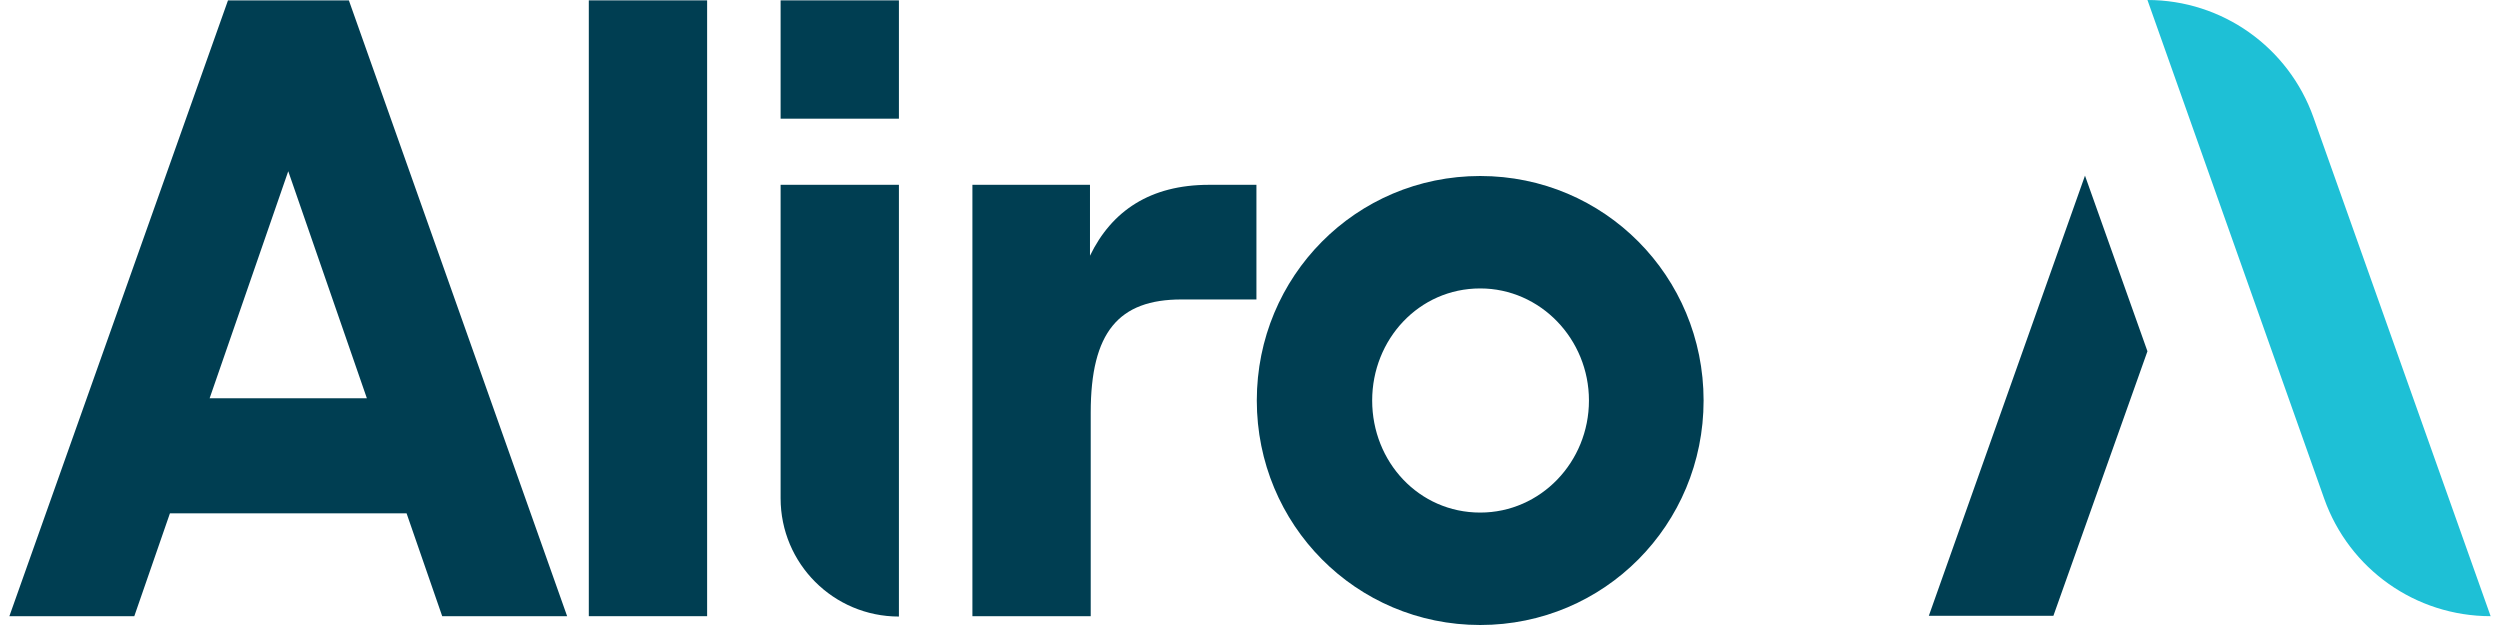
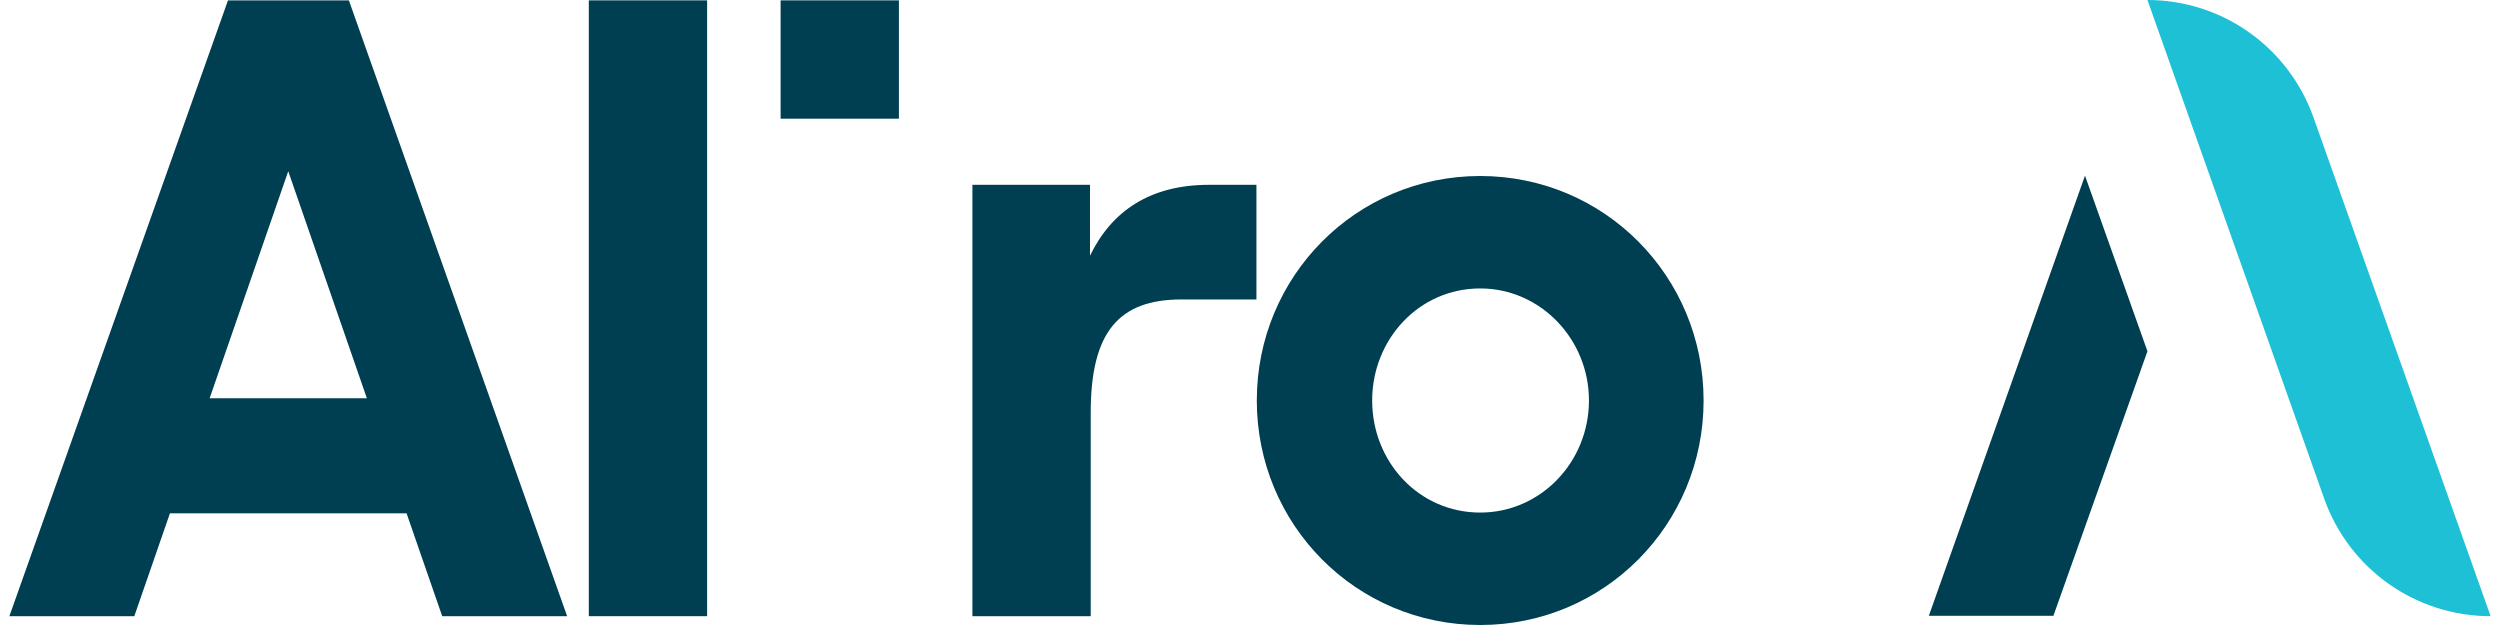
<svg xmlns="http://www.w3.org/2000/svg" version="1.1" id="Layer_1" x="0px" y="0px" viewBox="0 0 675.3 170.1" style="enable-background:new 0 0 675.3 170.1;" xml:space="preserve" width="164" height="41">
  <style type="text/css">
	.st0{fill:#003E52;}
	.st1{fill:#1EC0D6;}
</style>
  <rect x="209.9" y="0.1" class="st0" width="32.2" height="32.2" />
  <path class="st0" d="M262.2,50.3h31.9v19.3c5.9-12.2,16.4-19.3,32.4-19.3h12.9v31.2H319c-17.1,0-24.7,8.9-24.7,30.8v55.4h-32.2V50.3  z" />
-   <path class="st0" d="M209.9,50.3h32.2v117.5c-17.8,0-32.2-14.4-32.2-32.2V50.3z" />
  <path class="st0" d="M429.9,109c0-16.7-13.2-30.5-29.6-30.5c-16.7,0-29.4,13.9-29.4,30.5c0,16.7,12.7,30.5,29.4,30.5  C416.8,139.5,429.9,125.7,429.9,109 M339.5,109c0-33.8,27-61.1,60.8-61.1c33.8,0,60.8,27.3,60.8,61.1c0,33.8-27,61.1-60.8,61.1  C366.5,170.1,339.5,142.8,339.5,109" />
  <path class="st0" d="M75.9,46.6l21.4,61.8H54.5L75.9,46.6z M59.5,0.1L0,167.7h34l9.7-28h64.4l9.7,28h34L92.4,0.1H59.5z" />
  <rect x="157.7" y="0.1" class="st0" width="32.2" height="167.6" />
  <path class="st1" d="M581.9,0L581.9,0L630,135.7c6.8,19.2,24.9,32,45.3,32L627.1,32C620.3,12.8,602.2,0,581.9,0" />
  <polygon class="st0" points="522.4,167.6 556.3,167.6 581.9,95.6 564.9,47.8 " />
</svg>